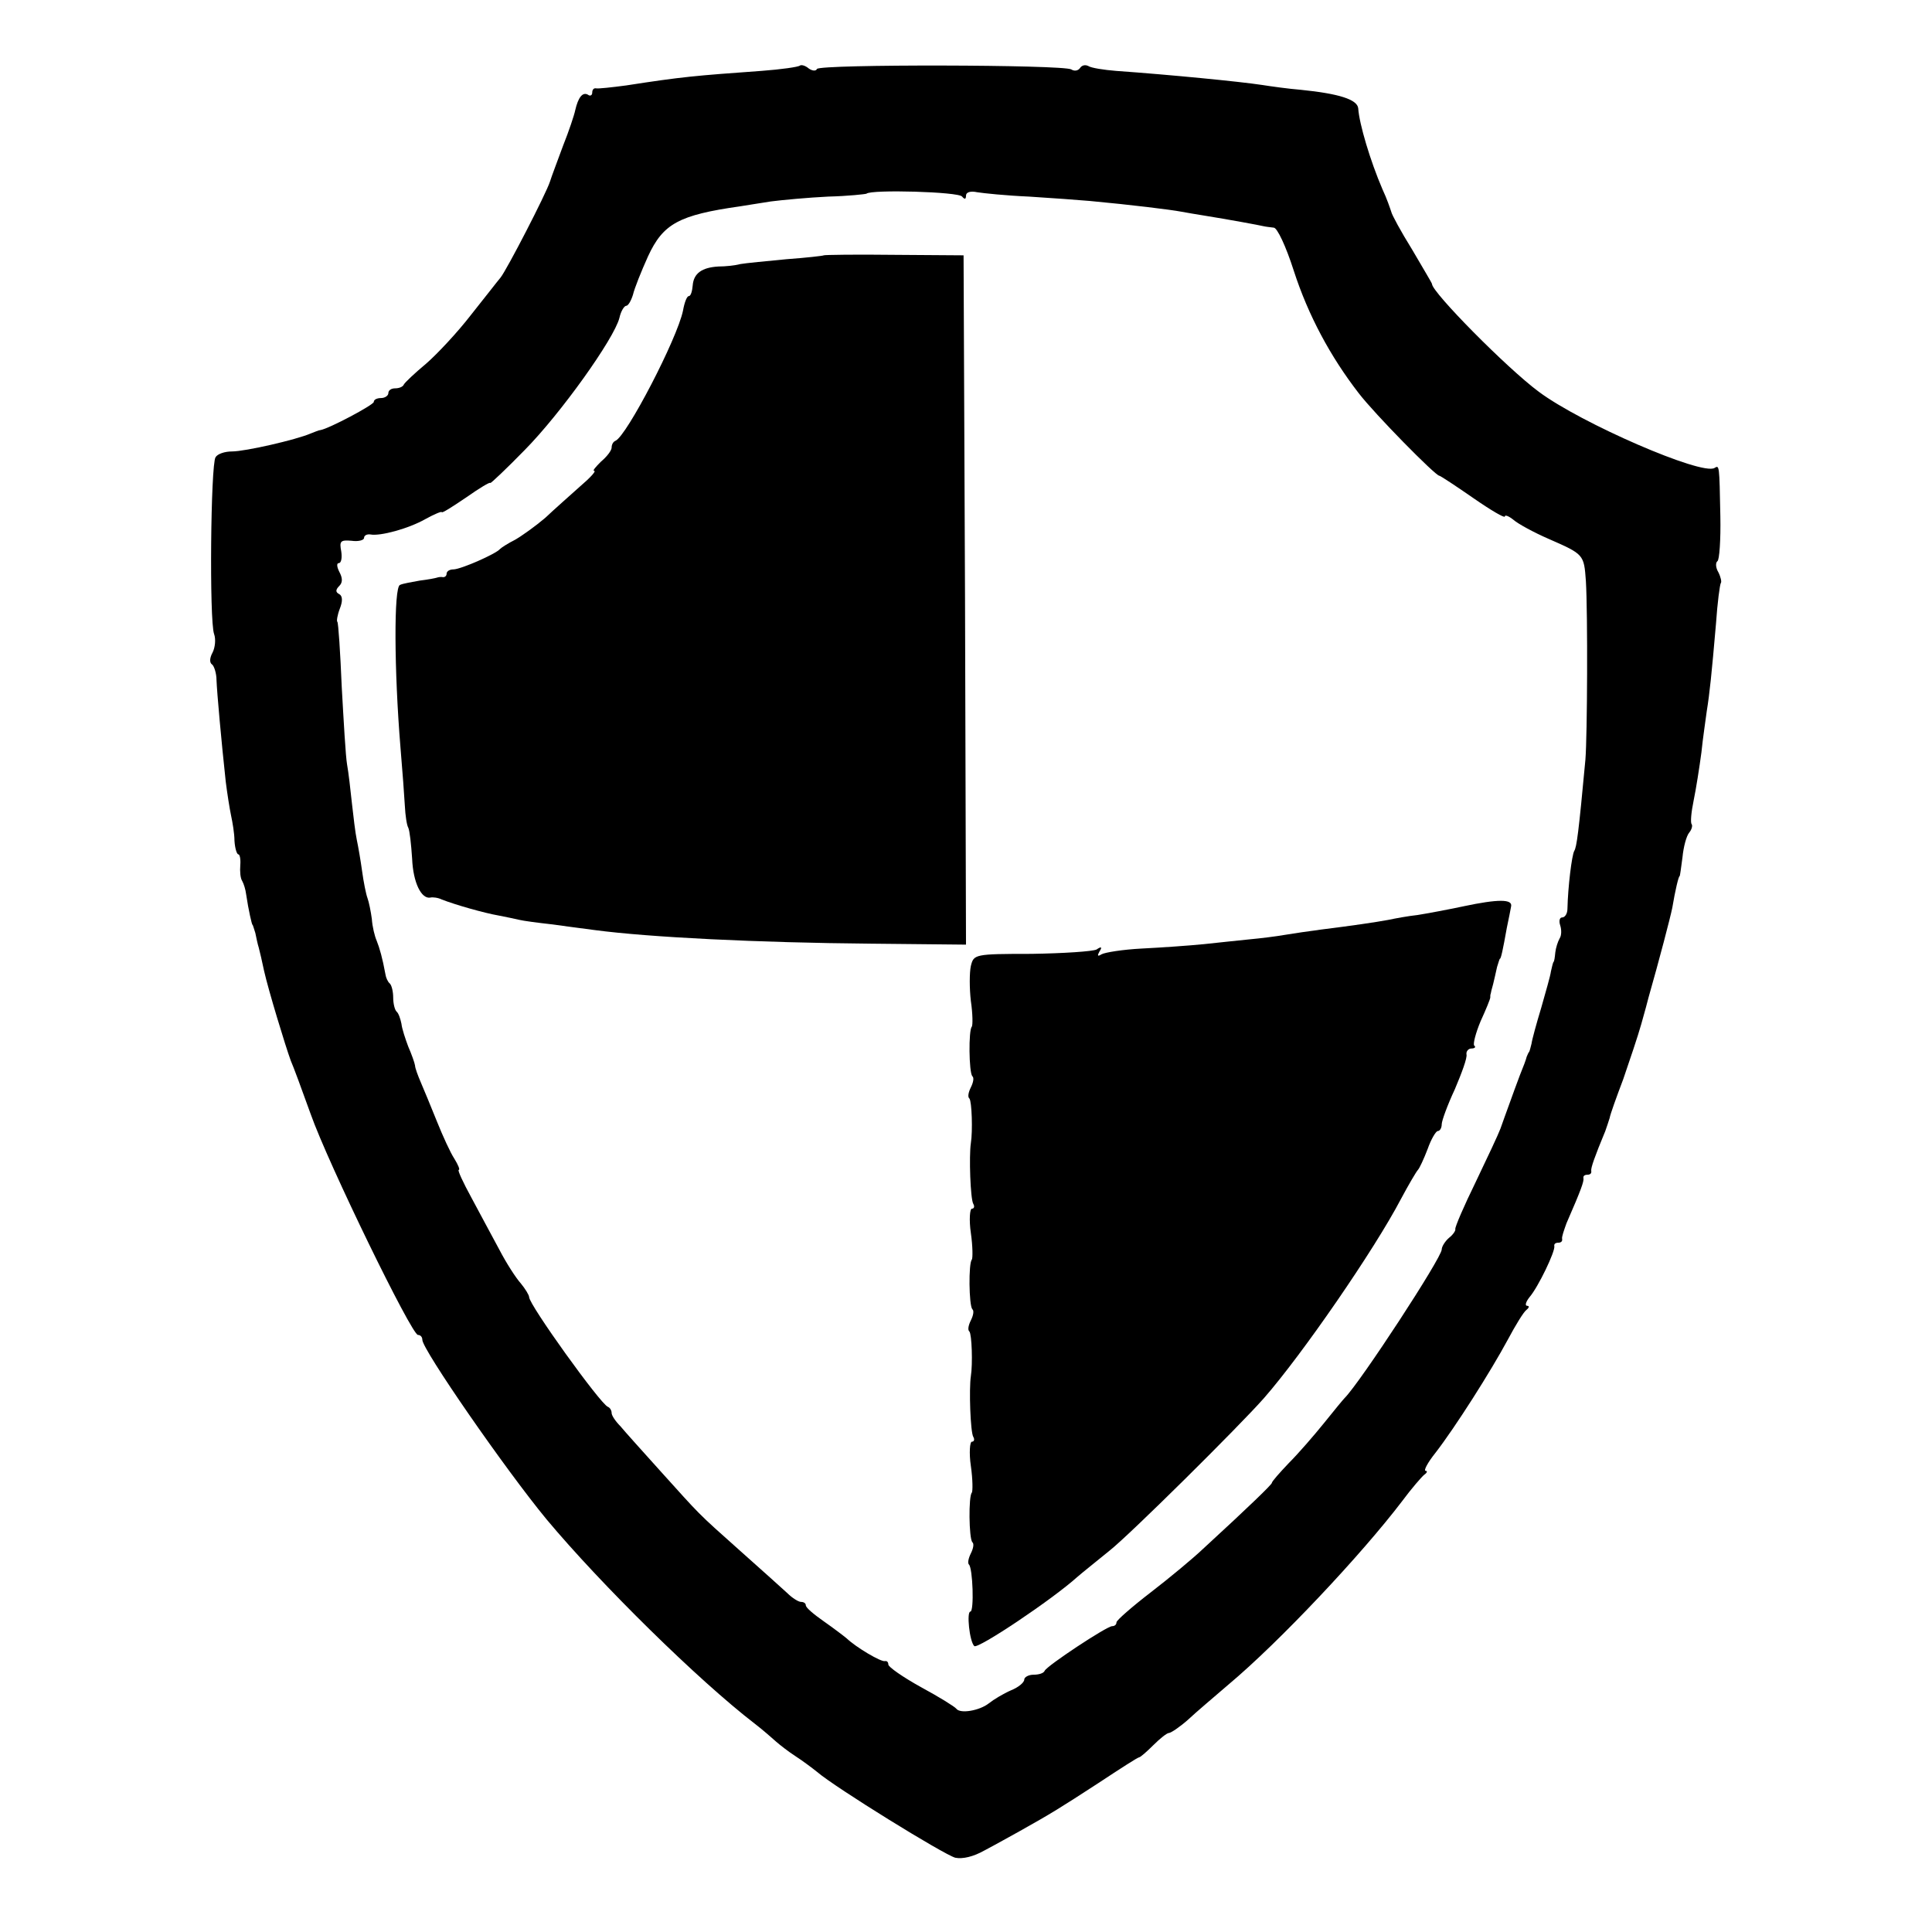
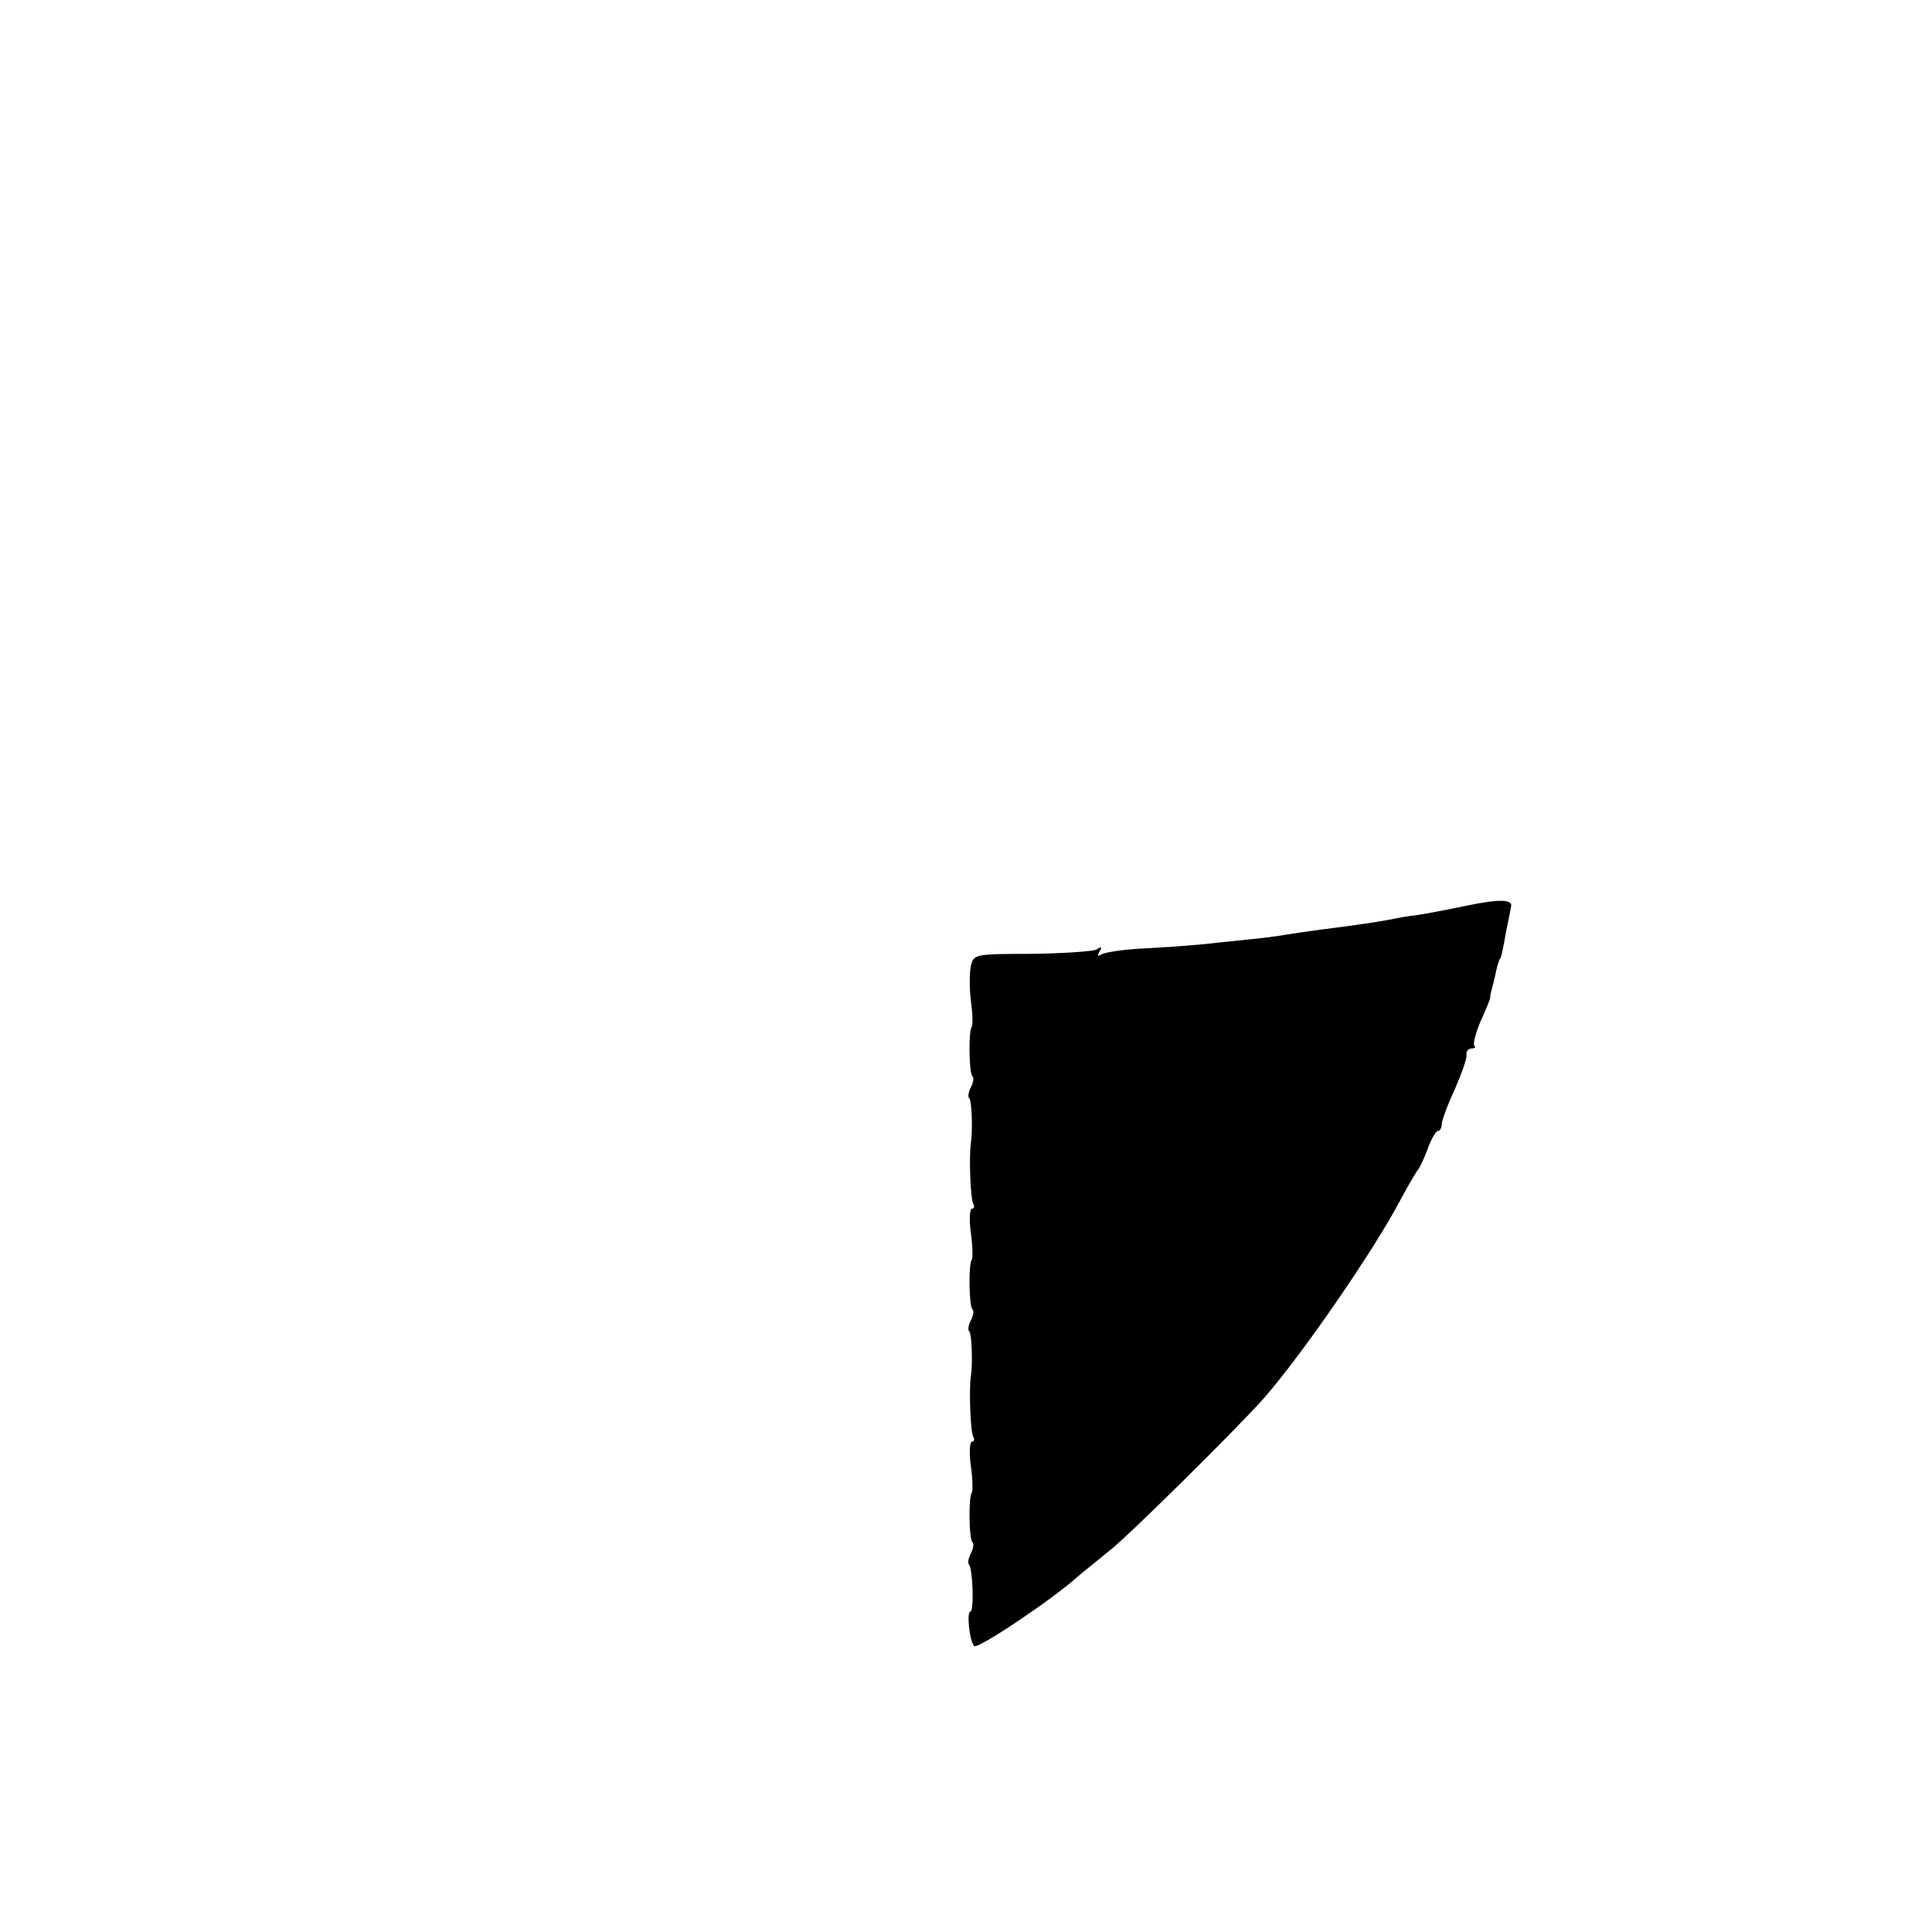
<svg xmlns="http://www.w3.org/2000/svg" version="1.0" width="398pt" height="398pt" viewBox="0 0 398 398" preserveAspectRatio="xMidYMid meet">
  <g transform="translate(0,398) scale(0.1,-0.1)" fill="#000000" stroke="none">
-     <path d="M1648 3845 c-3 -3 -39 -8 -79 -11 -138 -10 -163 -12 -279 -30 -30 -4 -58 -7 -62 -6 -5 1 -8 -3 -8 -9 0 -5 -4 -8 -9 -4 -11 6 -20 -6 -26 -32 -2 -10 -13 -43 -25 -73 -11 -30 -24 -64 -27 -74 -8 -25 -89 -182 -102 -198 -6 -7 -33 -42 -61 -77 -27 -35 -69 -80 -92 -100 -24 -20 -44 -39 -46 -43 -2 -5 -10 -8 -18 -8 -8 0 -14 -4 -14 -10 0 -5 -7 -10 -15 -10 -8 0 -15 -3 -15 -8 0 -6 -92 -55 -110 -58 -3 0 -12 -4 -20 -7 -30 -13 -135 -37 -162 -37 -15 0 -30 -5 -34 -12 -10 -15 -13 -337 -3 -364 4 -11 2 -28 -3 -38 -6 -11 -7 -21 -1 -25 4 -3 9 -18 9 -32 1 -26 10 -126 19 -209 3 -24 8 -56 11 -70 3 -14 7 -37 7 -52 1 -16 5 -28 8 -28 3 0 5 -10 4 -22 -1 -13 0 -27 4 -33 3 -5 7 -18 8 -27 5 -34 12 -63 13 -63 1 0 3 -8 6 -17 2 -10 5 -24 7 -30 2 -7 7 -29 11 -48 9 -40 44 -155 55 -185 5 -11 23 -60 41 -110 36 -102 208 -455 221 -455 5 0 9 -4 9 -10 0 -20 171 -267 256 -370 112 -134 312 -331 429 -421 17 -13 36 -30 44 -37 8 -7 26 -21 40 -30 14 -9 34 -24 44 -32 37 -32 262 -171 285 -177 15 -3 37 2 60 15 21 11 53 29 73 40 66 37 82 47 162 99 44 29 81 53 84 53 2 0 15 11 29 25 14 14 28 25 32 25 4 0 22 12 39 27 17 16 55 48 84 73 105 88 274 268 357 377 20 27 41 51 46 55 6 4 7 8 3 8 -5 0 4 17 20 37 41 53 114 168 149 233 16 30 33 58 39 62 5 4 6 8 1 8 -5 0 -3 8 5 18 18 21 53 94 51 105 -1 4 2 7 8 7 6 0 9 3 8 8 -1 4 4 18 9 32 31 71 36 86 35 93 -1 4 2 7 8 7 6 0 9 3 8 8 -1 6 7 29 29 82 3 8 7 21 9 27 1 7 14 43 28 80 13 38 30 88 37 113 7 25 14 50 15 55 22 77 45 165 49 185 6 36 13 65 15 65 1 0 3 17 6 39 2 21 8 44 14 51 5 6 7 14 5 17 -3 3 -1 25 4 49 5 24 12 69 16 99 3 30 9 69 11 85 6 37 10 76 19 180 3 44 8 81 10 84 2 2 0 12 -5 22 -6 10 -6 20 -2 23 4 2 7 44 6 93 -2 106 -2 105 -12 99 -26 -16 -275 92 -362 157 -65 48 -220 205 -220 222 0 2 -19 33 -41 71 -23 37 -42 72 -43 78 -2 6 -9 27 -18 46 -25 58 -48 135 -50 167 -2 18 -39 30 -118 38 -25 2 -61 7 -80 10 -46 7 -189 21 -301 29 -25 2 -51 6 -57 10 -6 3 -13 2 -17 -4 -4 -6 -12 -7 -18 -3 -17 10 -517 11 -524 1 -2 -5 -10 -4 -17 1 -7 6 -15 8 -18 6z m334 -270 c5 -6 8 -6 8 2 0 7 9 10 23 7 12 -2 60 -7 107 -9 47 -3 103 -7 125 -9 86 -8 167 -18 188 -22 12 -2 33 -6 47 -8 50 -8 115 -20 123 -22 4 -1 13 -2 21 -3 7 0 25 -38 41 -88 30 -93 76 -178 134 -253 33 -43 158 -170 166 -170 2 0 34 -21 70 -46 36 -25 65 -42 65 -38 0 4 8 1 18 -7 9 -8 42 -26 72 -39 73 -32 73 -32 77 -87 4 -66 3 -319 -1 -368 -14 -151 -18 -180 -23 -188 -5 -9 -13 -74 -14 -119 0 -10 -5 -18 -11 -18 -5 0 -7 -7 -4 -16 3 -9 3 -21 -1 -27 -4 -7 -8 -20 -9 -29 -1 -10 -2 -19 -4 -20 -1 -2 -3 -10 -5 -19 -1 -9 -11 -43 -20 -75 -10 -33 -19 -66 -20 -74 -2 -8 -4 -16 -5 -17 -2 -2 -3 -6 -5 -10 -1 -5 -7 -21 -14 -38 -6 -16 -16 -43 -22 -60 -6 -16 -14 -39 -18 -50 -4 -11 -27 -60 -51 -110 -24 -49 -43 -93 -42 -97 1 -3 -5 -12 -13 -18 -8 -7 -15 -18 -15 -24 0 -17 -168 -274 -200 -306 -3 -3 -22 -26 -42 -51 -21 -26 -53 -63 -73 -83 -19 -20 -35 -38 -35 -41 0 -3 -44 -46 -142 -136 -20 -19 -68 -59 -107 -89 -39 -30 -71 -58 -71 -62 0 -5 -4 -8 -9 -8 -11 0 -135 -82 -139 -92 -2 -5 -12 -8 -23 -8 -10 0 -19 -5 -19 -10 0 -6 -12 -16 -27 -22 -16 -7 -36 -19 -46 -27 -19 -15 -59 -22 -67 -11 -3 4 -35 24 -72 44 -38 21 -68 42 -68 47 0 5 -3 8 -7 7 -8 -2 -59 28 -79 47 -6 5 -27 21 -47 35 -20 14 -37 28 -37 33 0 4 -4 7 -10 7 -5 0 -18 8 -28 18 -10 9 -54 49 -97 87 -91 81 -81 72 -165 165 -36 40 -73 81 -82 92 -10 10 -18 22 -18 27 0 5 -3 11 -8 13 -16 7 -162 210 -162 226 0 4 -8 17 -17 28 -10 11 -30 42 -44 69 -15 28 -41 76 -58 108 -17 31 -29 57 -26 57 3 0 -1 10 -9 23 -8 12 -24 47 -36 77 -12 30 -27 66 -33 80 -6 14 -12 30 -12 35 -1 6 -7 23 -14 39 -6 16 -13 37 -14 47 -2 10 -6 22 -10 25 -4 4 -7 17 -7 29 0 12 -3 25 -7 29 -4 3 -8 12 -9 19 -6 33 -12 54 -18 69 -4 9 -9 29 -10 45 -2 15 -6 35 -9 43 -3 8 -8 33 -11 55 -3 22 -8 51 -11 65 -3 14 -7 48 -10 75 -3 28 -7 64 -10 80 -3 17 -7 89 -11 160 -3 72 -7 132 -9 134 -2 1 0 14 5 27 6 15 6 26 -1 30 -8 4 -8 9 0 17 7 7 7 16 0 29 -5 10 -6 18 -1 18 5 0 7 11 5 24 -4 21 -2 24 21 22 14 -2 26 1 26 6 0 5 6 8 13 7 20 -4 79 12 114 32 18 10 33 16 33 14 0 -3 22 11 50 30 27 19 50 33 50 30 0 -2 32 28 71 68 74 75 184 229 195 272 3 14 10 25 14 25 4 0 10 10 14 23 3 13 17 48 31 79 31 67 63 85 190 103 11 2 39 6 63 10 23 3 77 8 118 10 41 1 77 5 79 6 9 9 191 4 197 -6z" />
-     <path d="M1697 3454 c-1 -1 -36 -5 -77 -8 -41 -4 -84 -8 -95 -10 -11 -3 -31 -5 -45 -5 -34 -2 -51 -14 -53 -39 -1 -12 -4 -22 -8 -22 -4 0 -9 -13 -12 -30 -12 -58 -116 -258 -139 -268 -5 -2 -8 -8 -8 -14 0 -6 -10 -19 -22 -29 -11 -11 -18 -19 -14 -19 5 0 -9 -15 -29 -32 -20 -18 -53 -47 -72 -65 -20 -17 -48 -37 -62 -45 -14 -7 -28 -16 -31 -19 -8 -10 -81 -42 -96 -42 -8 0 -14 -4 -14 -9 0 -4 -3 -7 -7 -7 -5 1 -10 0 -13 -1 -3 -1 -18 -4 -35 -6 -16 -3 -35 -6 -41 -9 -13 -4 -12 -177 1 -335 4 -47 8 -101 9 -120 1 -20 4 -40 7 -45 3 -6 6 -34 8 -64 2 -49 19 -84 38 -80 4 1 15 0 23 -4 28 -11 88 -28 117 -33 15 -3 35 -7 43 -9 8 -2 38 -6 65 -9 28 -4 68 -9 90 -12 113 -15 337 -26 568 -28 l197 -2 -2 710 -3 710 -143 1 c-78 1 -144 0 -145 -1z" />
    <path d="M3015 2113 c-33 -7 -76 -15 -95 -18 -19 -2 -46 -7 -60 -10 -27 -5 -75 -12 -139 -20 -23 -3 -57 -8 -75 -11 -17 -3 -49 -7 -71 -9 -22 -2 -65 -7 -95 -10 -30 -3 -87 -7 -127 -9 -40 -2 -77 -8 -84 -12 -8 -5 -9 -3 -4 6 6 9 4 11 -6 4 -8 -4 -68 -8 -134 -9 -118 0 -119 -1 -125 -25 -3 -14 -3 -46 0 -72 4 -27 4 -50 2 -53 -7 -7 -6 -94 1 -102 4 -3 2 -13 -3 -23 -5 -10 -7 -20 -3 -23 5 -6 7 -67 3 -92 -4 -26 -1 -115 5 -125 3 -5 2 -10 -3 -10 -4 0 -6 -23 -2 -50 4 -28 4 -52 2 -55 -7 -7 -6 -94 1 -102 4 -3 2 -13 -3 -23 -5 -10 -7 -20 -3 -23 5 -6 7 -67 3 -92 -4 -26 -1 -115 5 -125 3 -5 2 -10 -3 -10 -4 0 -6 -23 -2 -50 4 -28 4 -52 2 -55 -7 -7 -6 -94 1 -102 4 -3 2 -13 -3 -23 -5 -10 -7 -20 -4 -23 8 -7 11 -97 3 -97 -8 0 -2 -61 8 -71 7 -7 161 96 213 143 8 7 38 31 65 53 41 32 268 257 319 315 78 89 227 305 282 410 16 30 32 57 35 60 3 3 12 22 20 43 7 20 17 37 21 37 4 0 8 6 8 14 0 7 12 40 27 72 14 33 26 65 24 72 -1 6 4 12 10 12 7 0 10 3 6 6 -3 3 3 26 13 50 11 24 20 46 20 49 0 3 0 6 1 8 0 1 2 10 5 20 2 9 6 25 8 35 3 9 5 17 6 17 2 0 6 18 14 63 4 19 8 39 9 45 3 15 -27 15 -98 0z" />
  </g>
</svg>